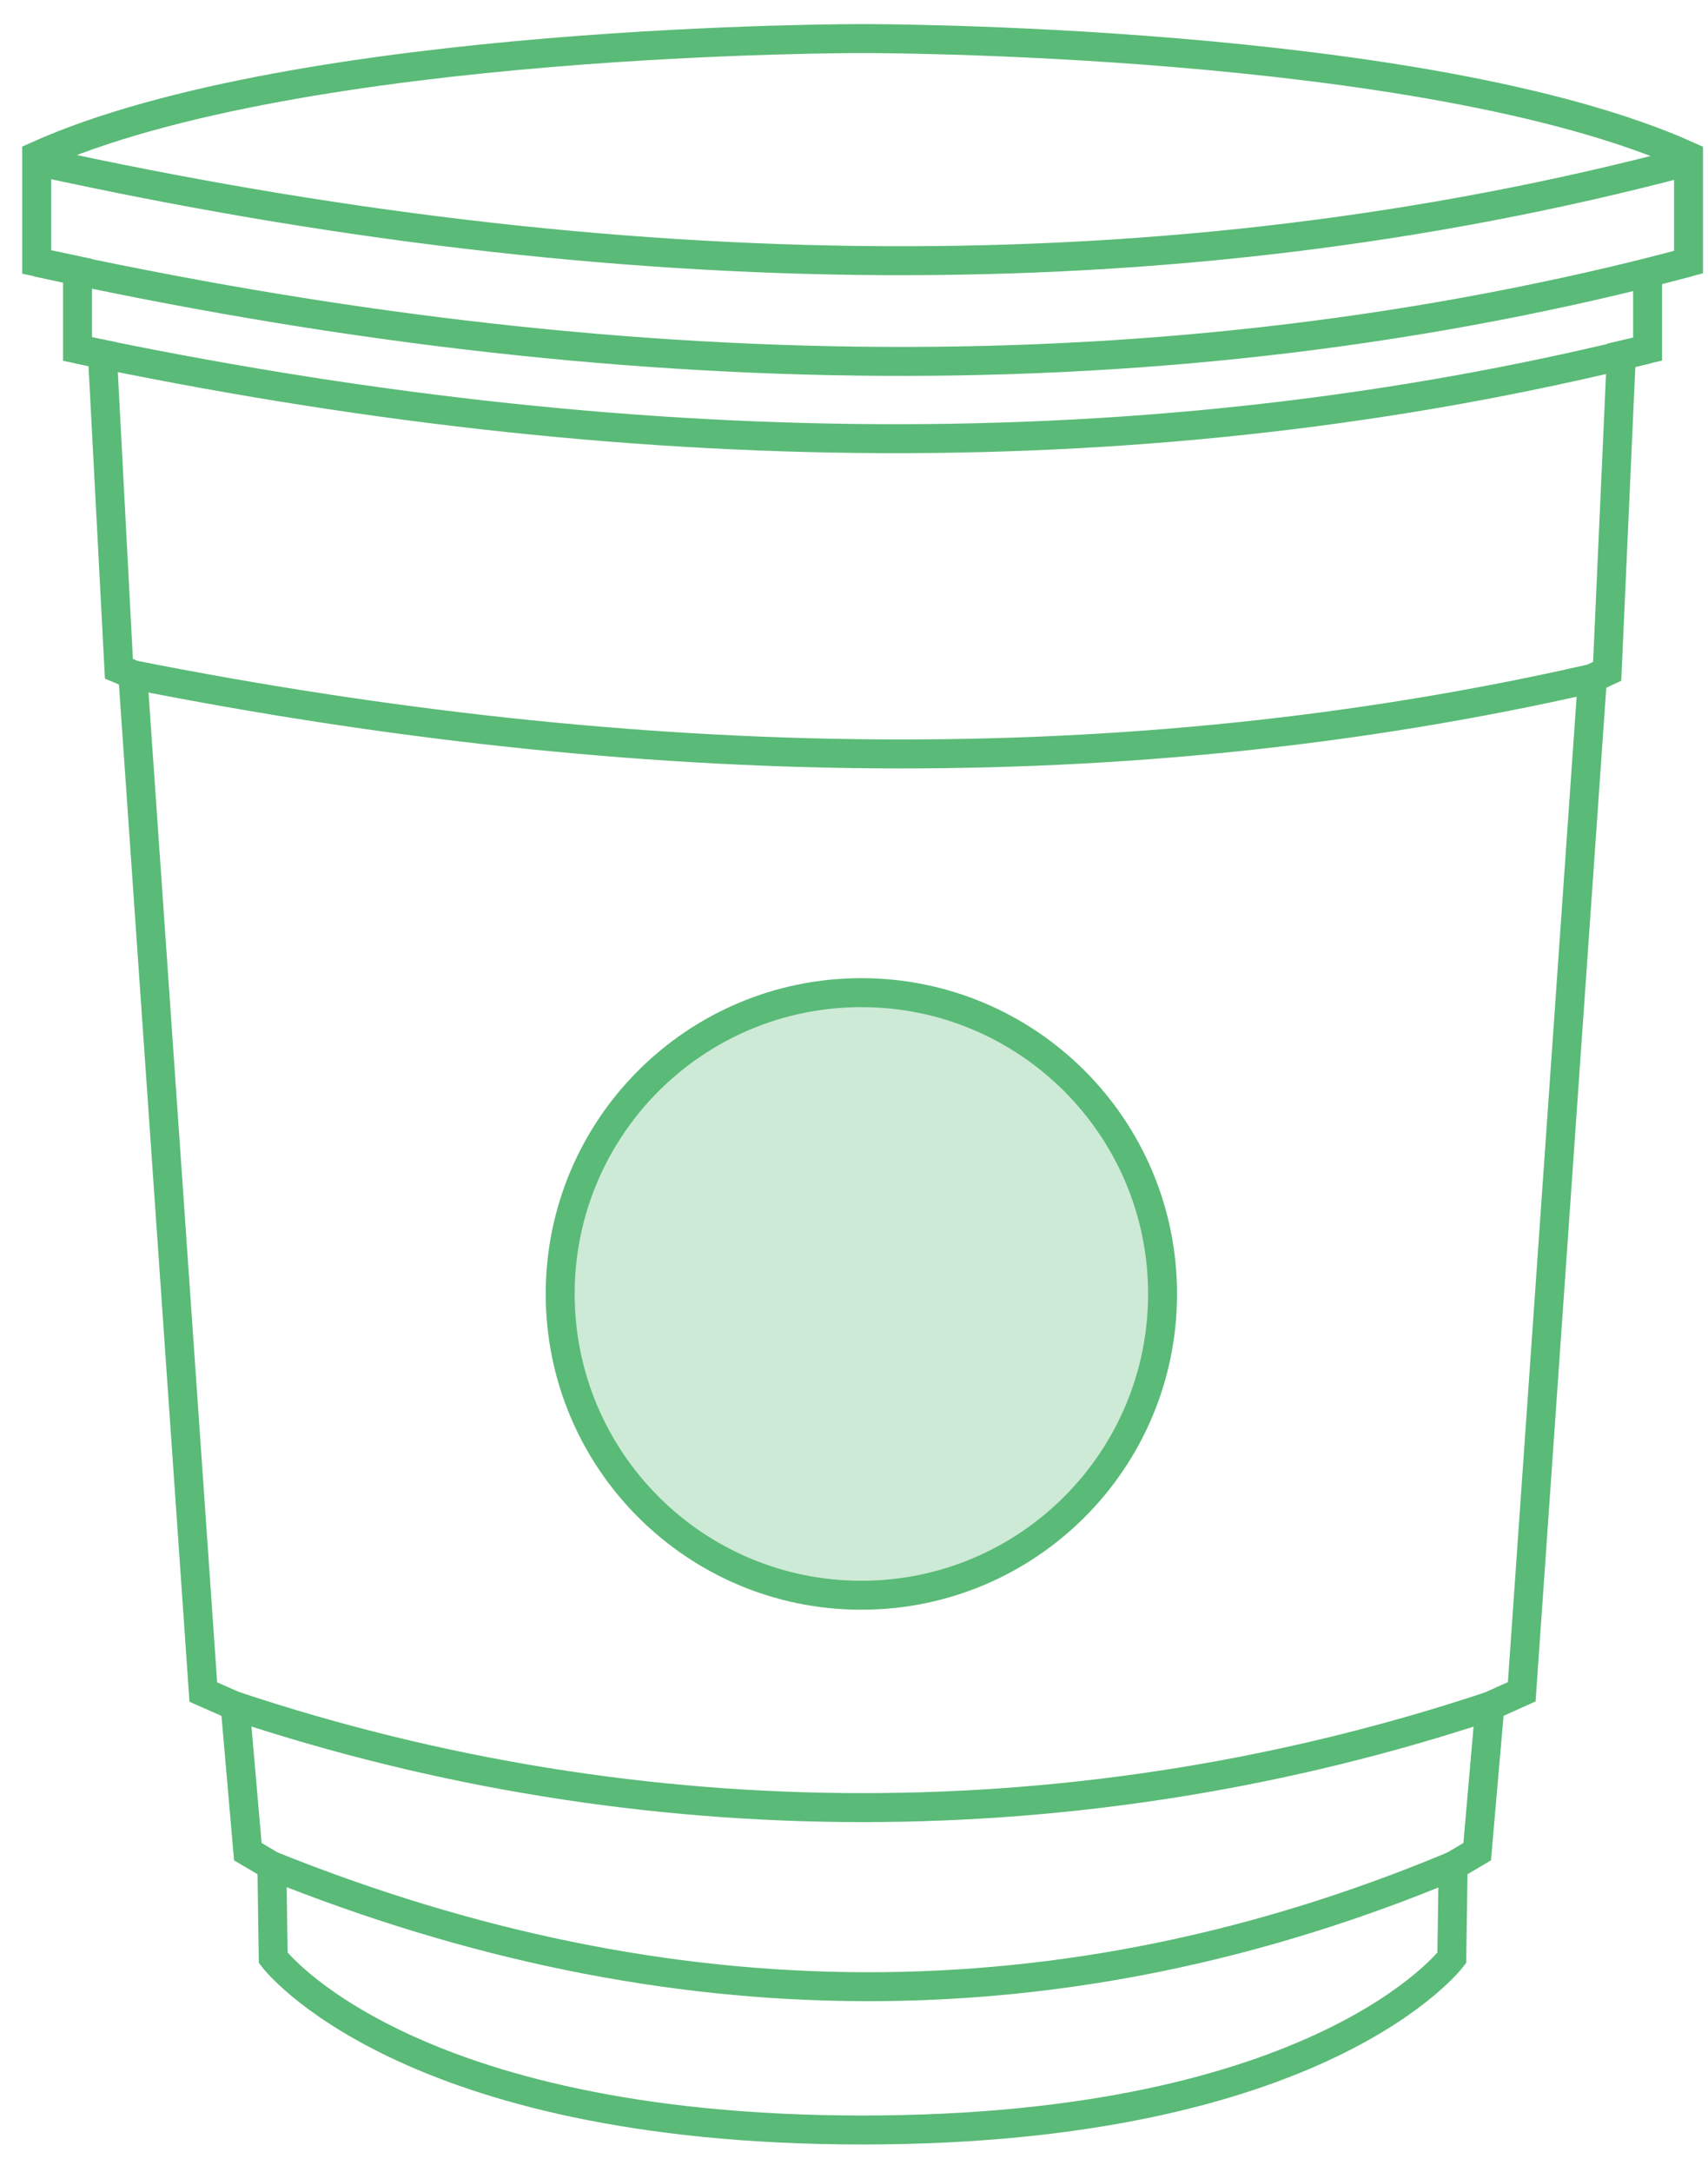
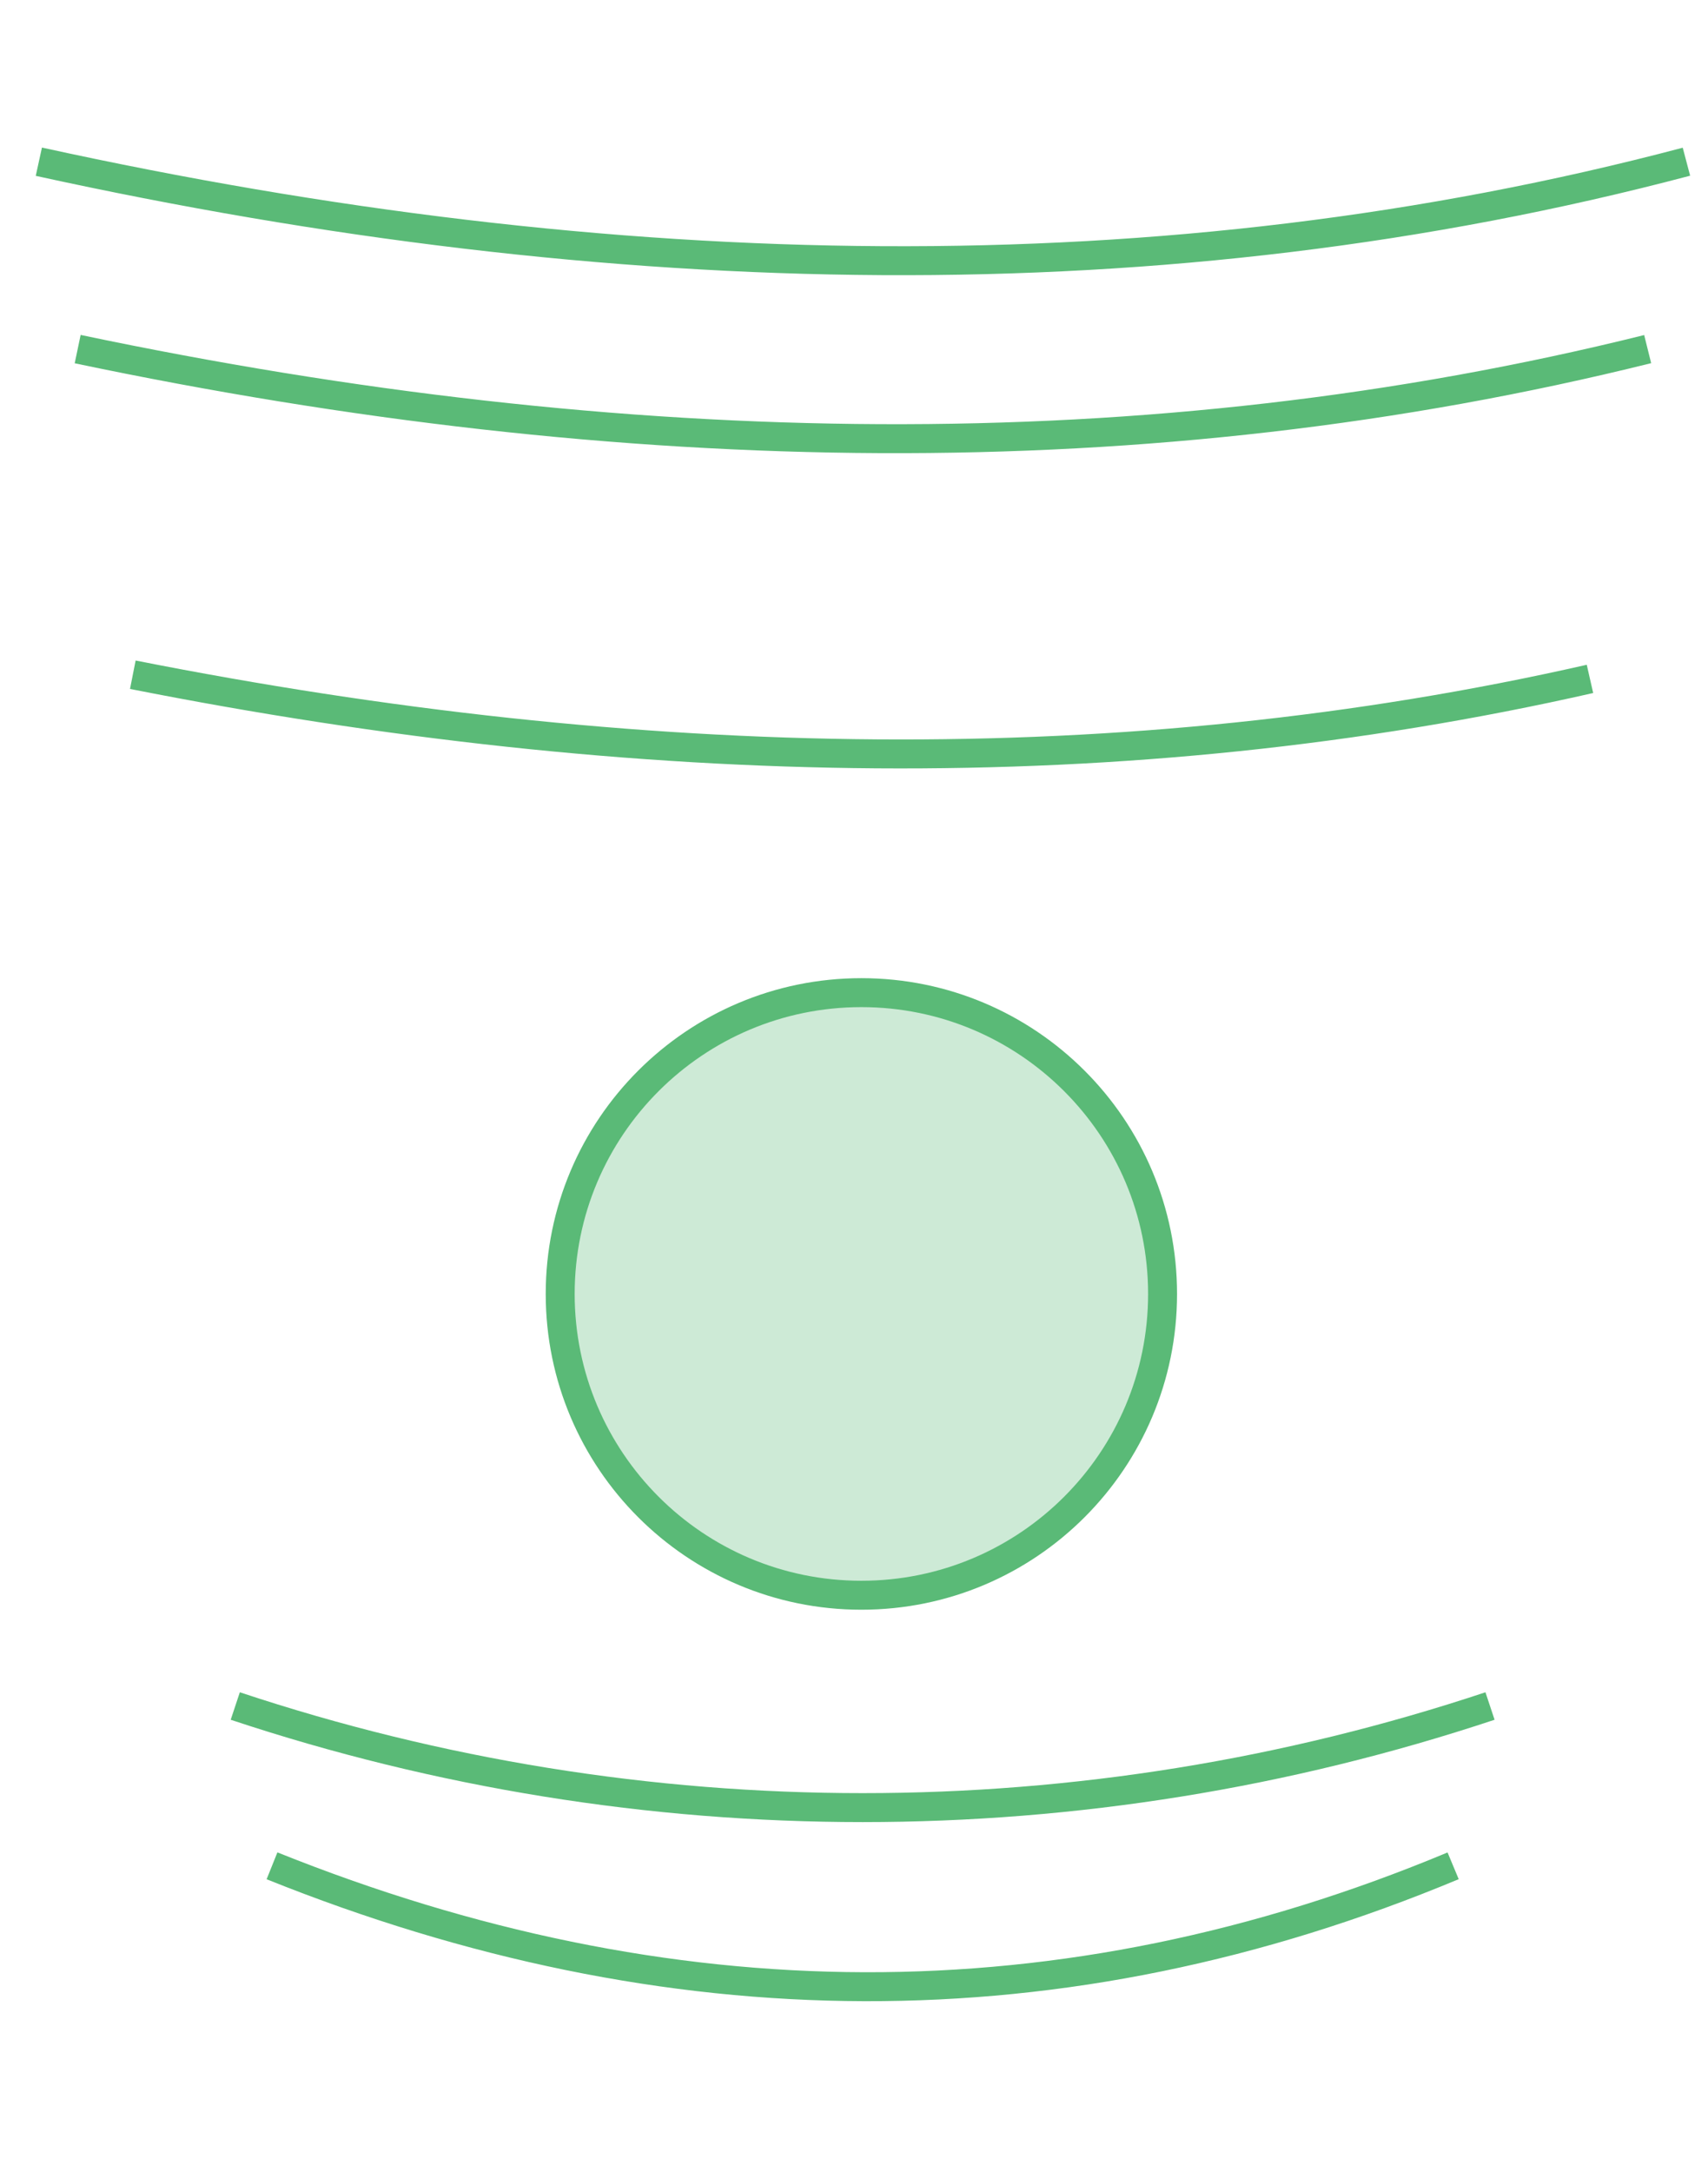
<svg xmlns="http://www.w3.org/2000/svg" width="59" height="75" viewBox="0 0 59 75" fill="none">
-   <path d="M58.327 5.39V9.051L56.914 9.421V12.054L56.007 12.266L55.517 23.182L55.008 23.418L52.566 58.418L51.466 58.913L51.027 63.94L50.196 64.43L50.15 67.606C50.15 67.606 45.68 73.55 29.794 73.55C13.908 73.55 9.438 67.606 9.438 67.606L9.392 64.43L8.561 63.94L8.123 58.913L7.023 58.428L4.586 23.294L4.108 23.094L3.537 12.229L2.679 12.052V9.346L1.267 9.046V5.385C10.392 1.285 29.795 1.332 29.795 1.332C29.795 1.332 49.201 1.287 58.327 5.39Z" stroke="#5ABA77" stroke-miterlimit="10" />
  <path d="M1.342 5.584C21.158 9.926 40.212 10.353 58.255 5.584" stroke="#5ABA77" stroke-miterlimit="10" />
-   <path d="M1.27 9.053C21.136 13.405 40.238 13.834 58.327 9.053" stroke="#5ABA77" stroke-miterlimit="10" />
  <path d="M2.683 12.055C21.527 16.013 39.676 16.342 56.916 12.055" stroke="#5ABA77" stroke-miterlimit="10" />
  <path d="M4.588 23.299C22.028 26.747 38.864 27.089 54.923 23.443" stroke="#5ABA77" stroke-miterlimit="10" />
  <path d="M8.127 58.91C22.196 63.588 37.401 63.588 51.47 58.91" stroke="#5ABA77" stroke-miterlimit="10" />
  <path d="M9.396 64.428C23.079 69.92 36.683 70.068 50.196 64.428" stroke="#5ABA77" stroke-miterlimit="10" />
  <path d="M29.755 55.085C35.501 55.085 40.159 50.427 40.159 44.681C40.159 38.935 35.501 34.277 29.755 34.277C24.009 34.277 19.351 38.935 19.351 44.681C19.351 50.427 24.009 55.085 29.755 55.085Z" fill="url(#paint0_linear_23_6331)" stroke="#5ABA77" stroke-miterlimit="10" />
  <defs>
    <linearGradient id="paint0_linear_23_6331" x1="19.351" y1="44.681" x2="40.159" y2="44.681" gradientUnits="userSpaceOnUse">
      <stop stop-color="#5ABA77" stop-opacity="0.302" />
      <stop offset="1" stop-color="#5ABA77" stop-opacity="0.302" />
    </linearGradient>
  </defs>
</svg>